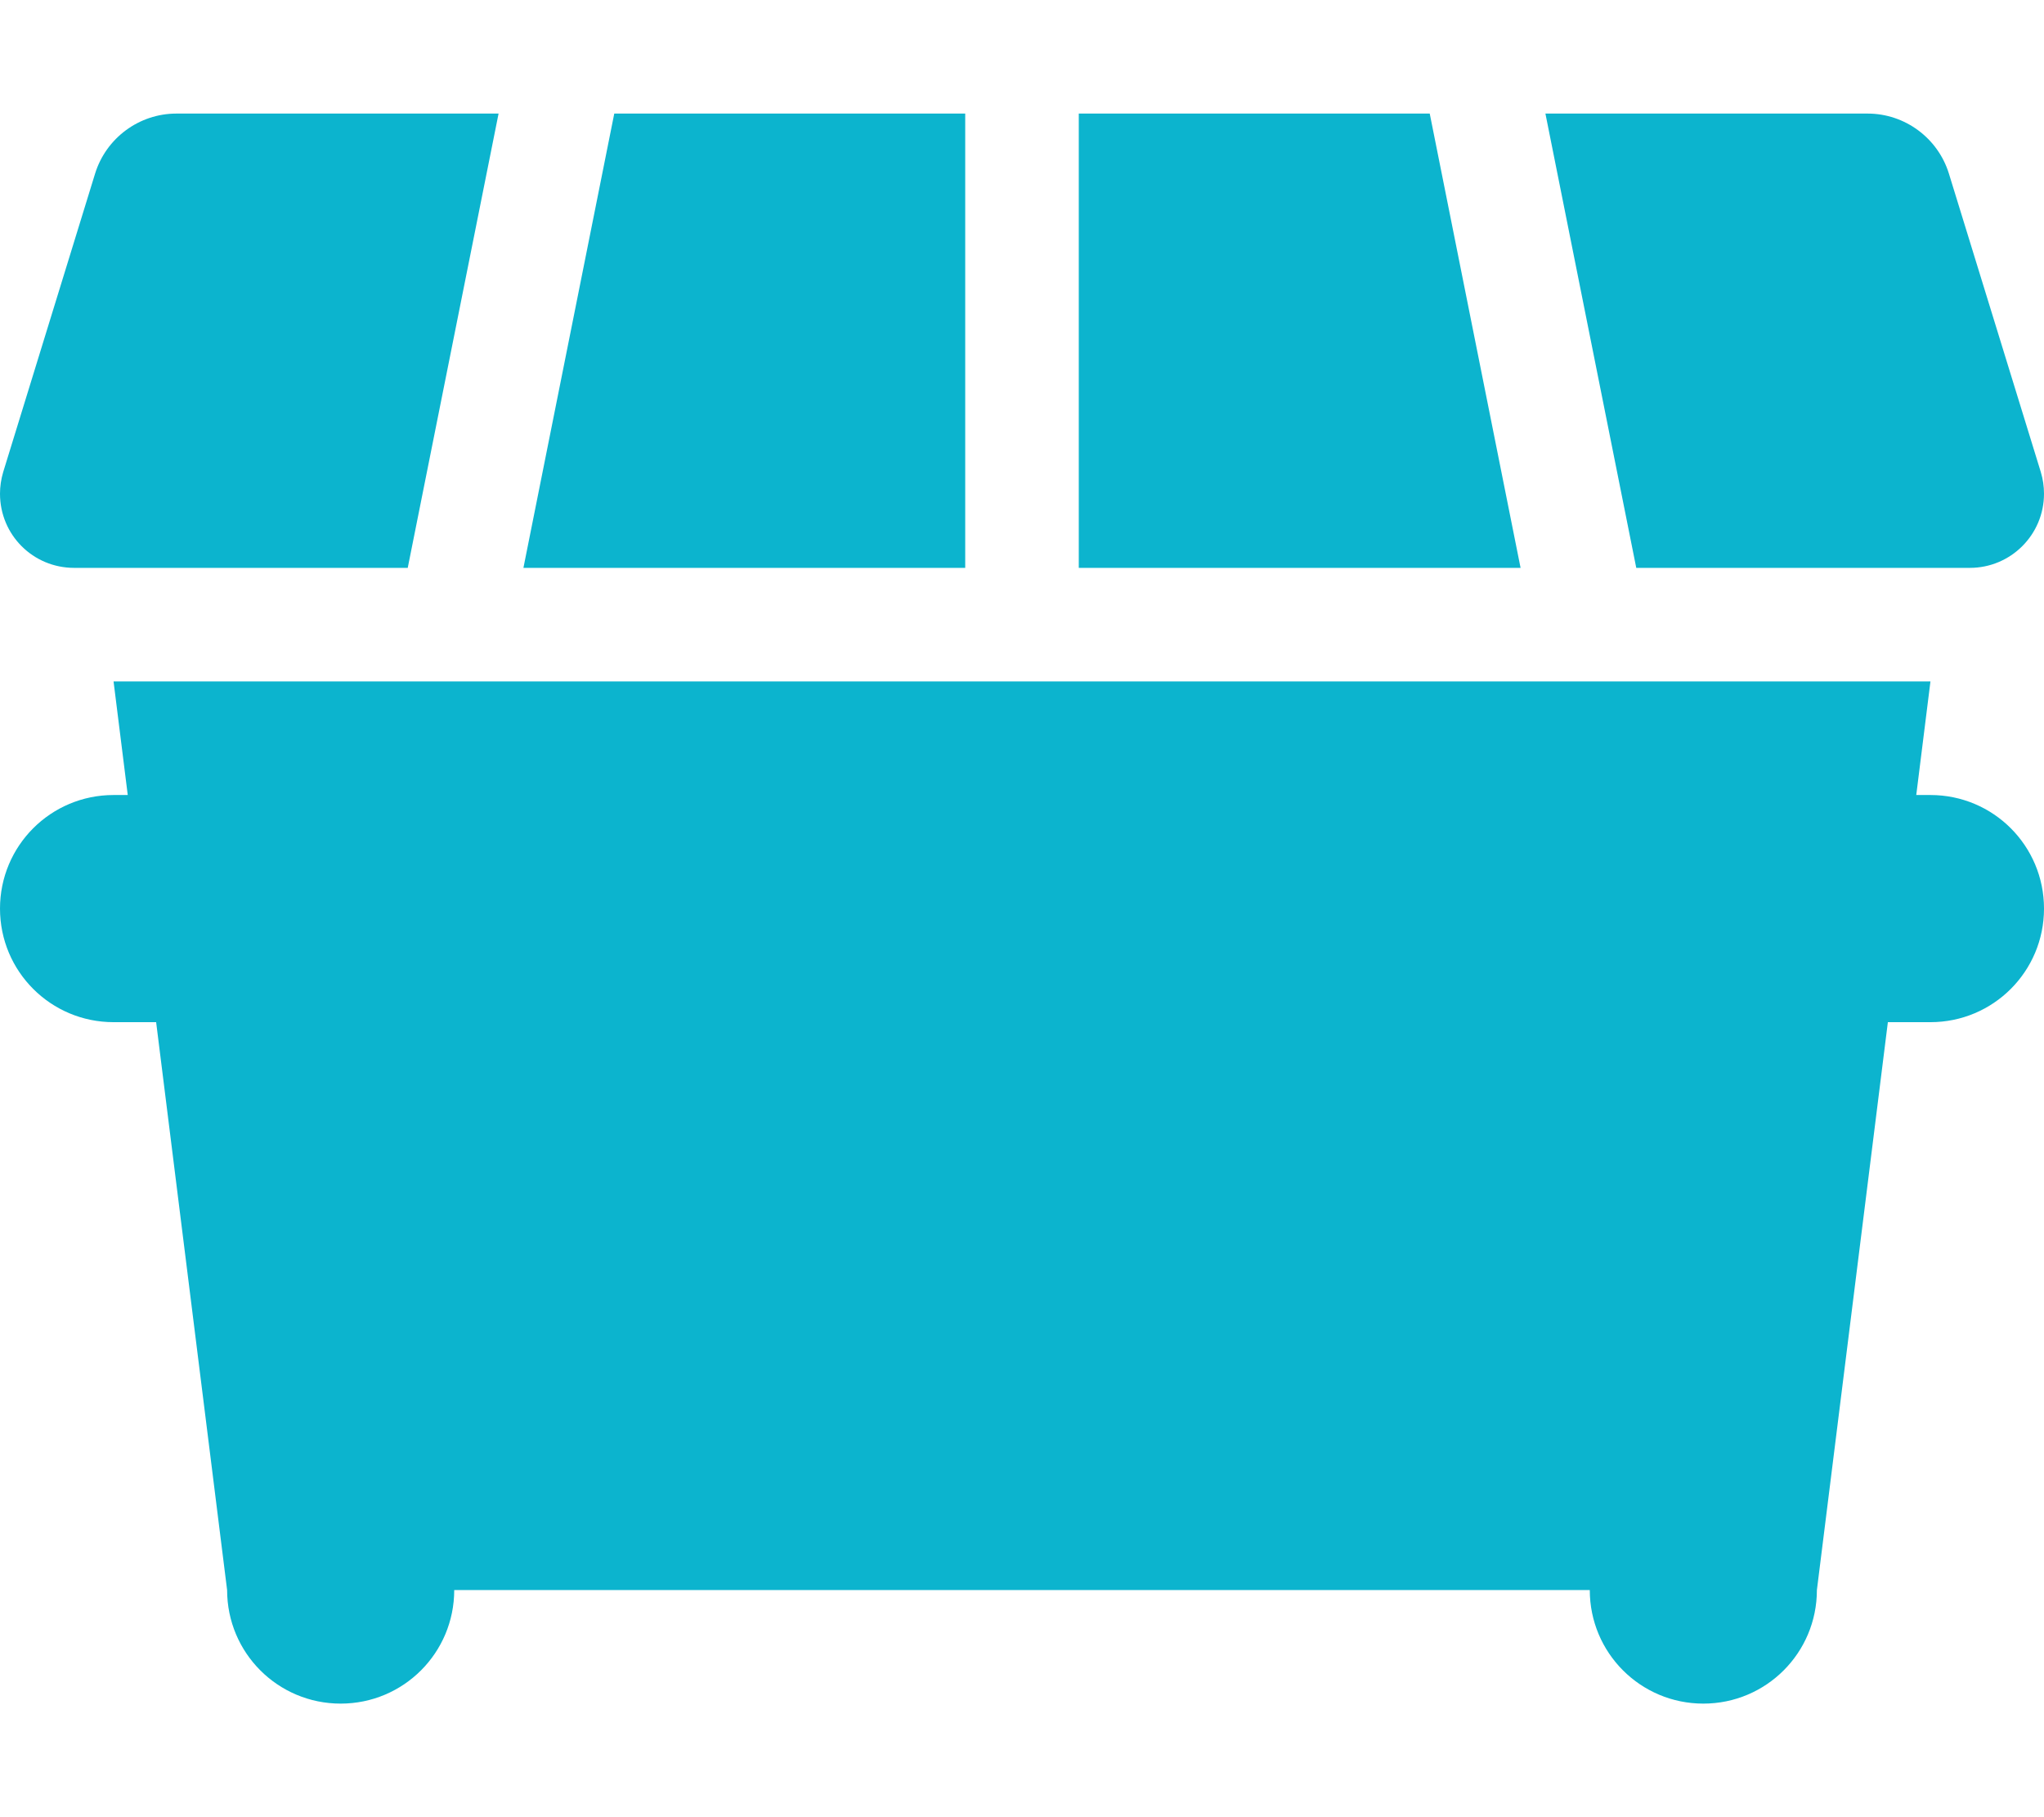
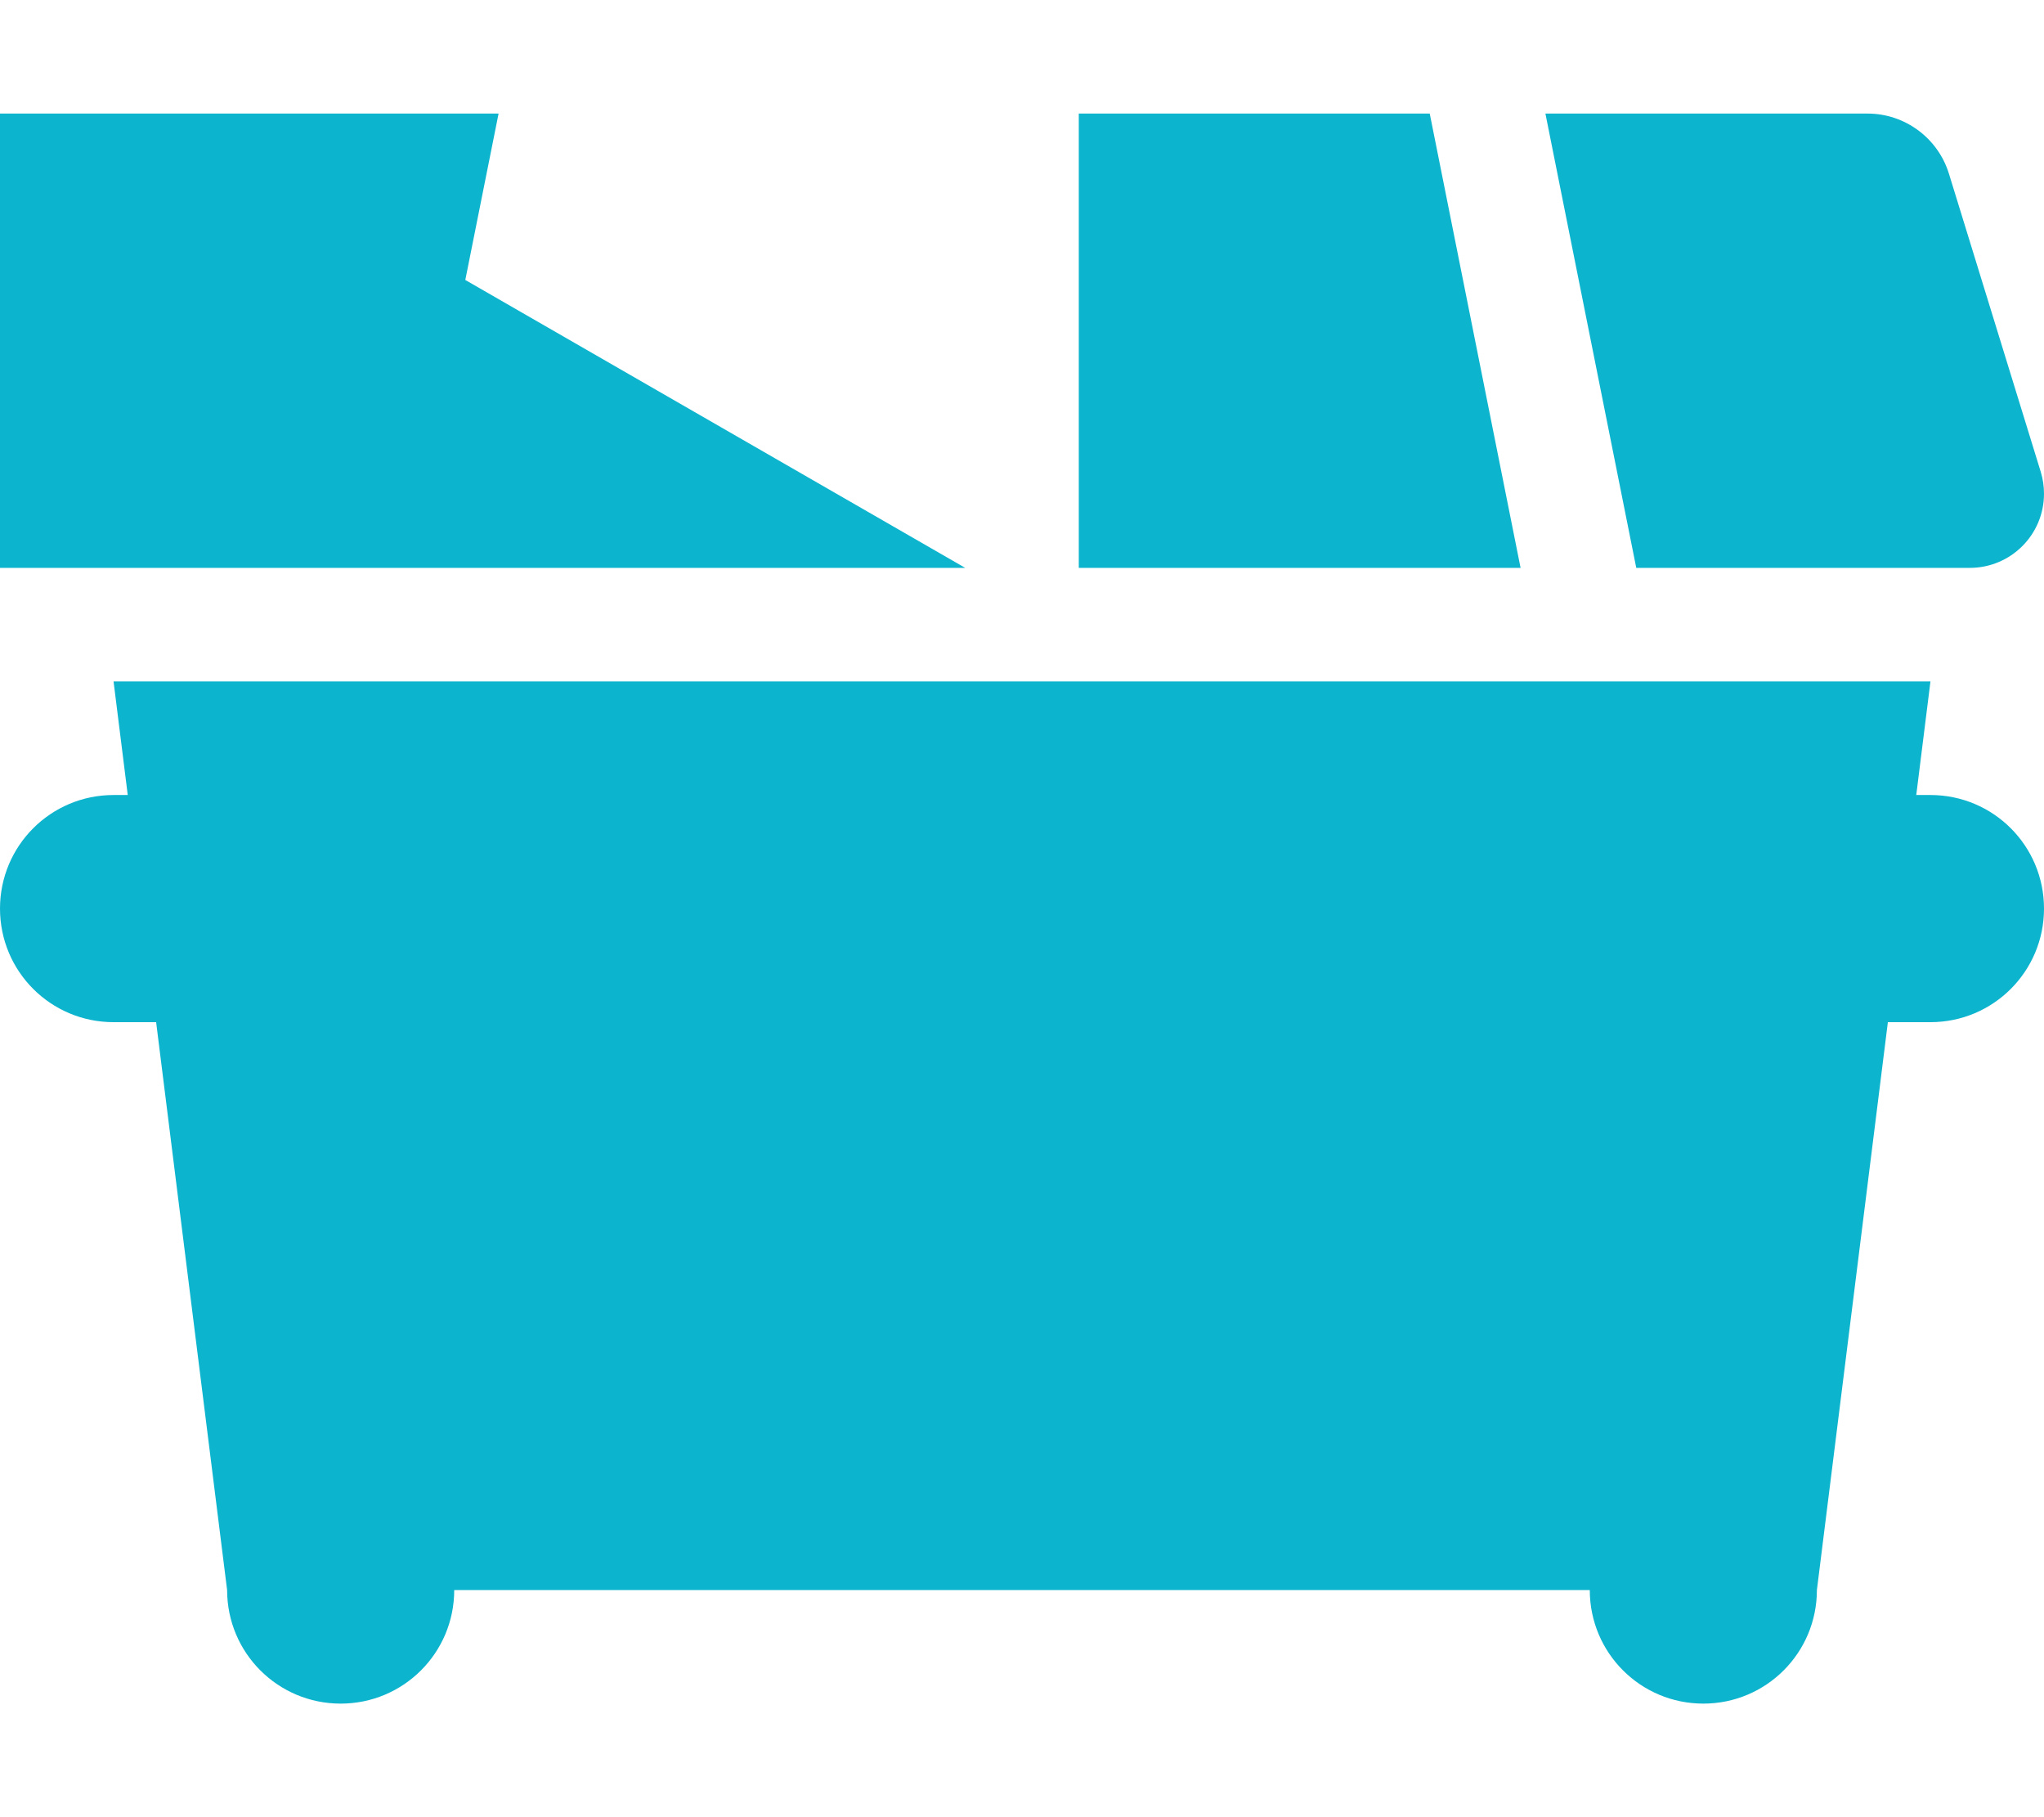
<svg xmlns="http://www.w3.org/2000/svg" version="1.1" id="Layer_1" x="0px" y="0px" viewBox="0 0 576 512" style="enable-background:new 0 0 576 512;" xml:space="preserve">
  <style type="text/css">
	.st0{fill:#0CB4CE;}
</style>
-   <path class="st0" d="M49.7,32c-10.5,0-19.8,6.9-22.9,16.9L0.9,133c-0.6,2-0.9,4.1-0.9,6.1C0,150.7,9.3,160,20.9,160h94l25.6-128  H49.7z M272,160V32h-98.9l-25.6,128H272z M304,160h124.5L402.9,32H304V160z M461.1,160h94c11.5,0,20.9-9.3,20.9-20.9  c0-2.1-0.3-4.1-0.9-6.1l-25.9-84.1c-3.1-10-12.4-16.9-22.9-16.9h-90.8L461.1,160z M32,192l4,32h-4c-17.7,0-32,14.3-32,32  s14.3,32,32,32h12l20,160c0,17.7,14.3,32,32,32s32-14.3,32-32h320c0,17.7,14.3,32,32,32s32-14.3,32-32l20-160h12  c17.7,0,32-14.3,32-32s-14.3-32-32-32h-4l4-32H32z" />
+   <path class="st0" d="M49.7,32c-10.5,0-19.8,6.9-22.9,16.9L0.9,133c-0.6,2-0.9,4.1-0.9,6.1C0,150.7,9.3,160,20.9,160h94l25.6-128  H49.7z V32h-98.9l-25.6,128H272z M304,160h124.5L402.9,32H304V160z M461.1,160h94c11.5,0,20.9-9.3,20.9-20.9  c0-2.1-0.3-4.1-0.9-6.1l-25.9-84.1c-3.1-10-12.4-16.9-22.9-16.9h-90.8L461.1,160z M32,192l4,32h-4c-17.7,0-32,14.3-32,32  s14.3,32,32,32h12l20,160c0,17.7,14.3,32,32,32s32-14.3,32-32h320c0,17.7,14.3,32,32,32s32-14.3,32-32l20-160h12  c17.7,0,32-14.3,32-32s-14.3-32-32-32h-4l4-32H32z" />
</svg>